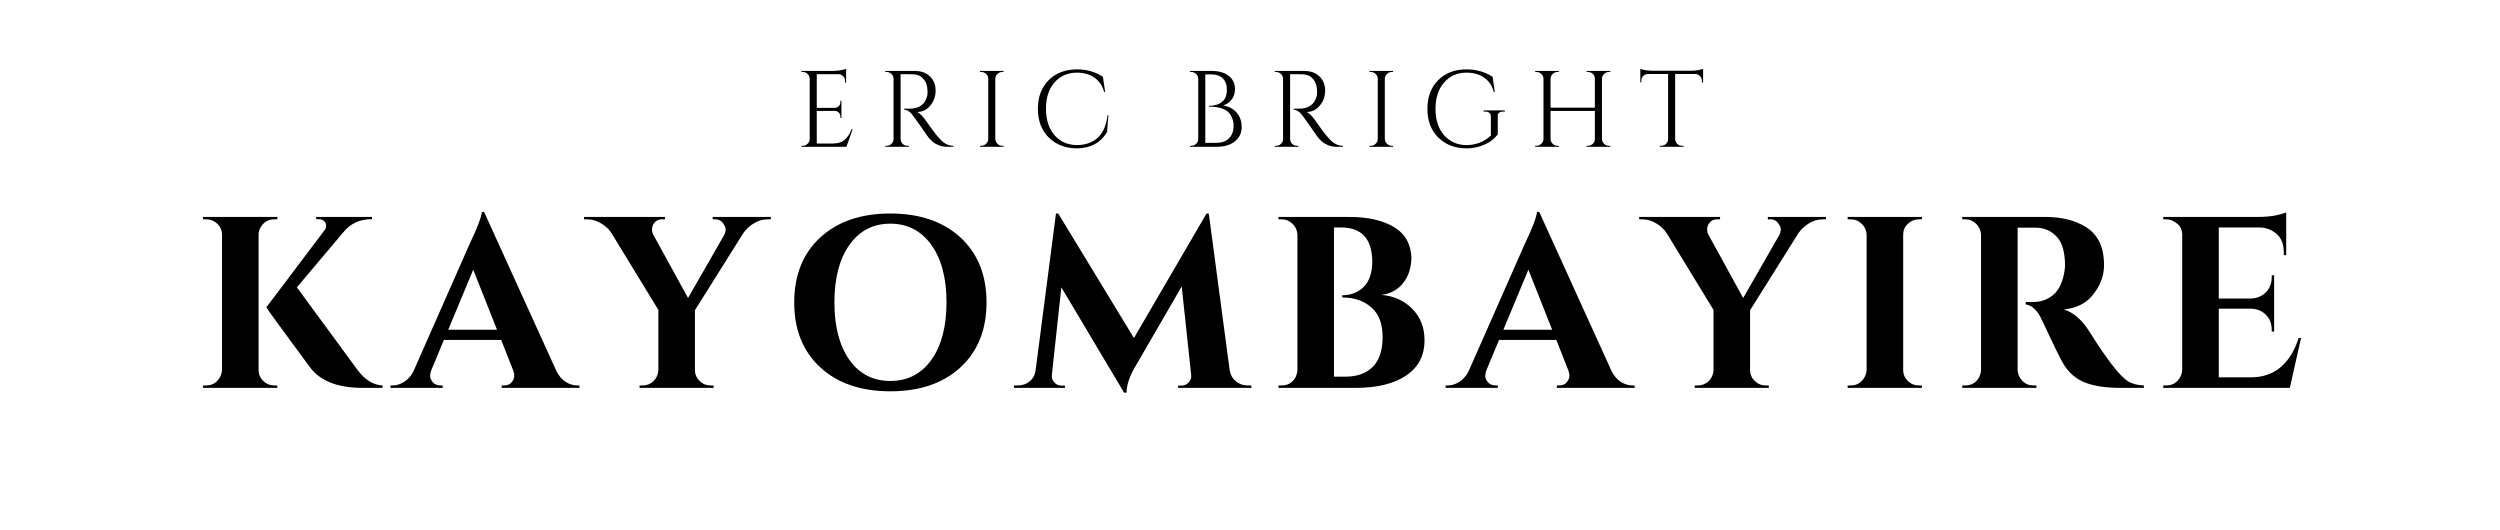
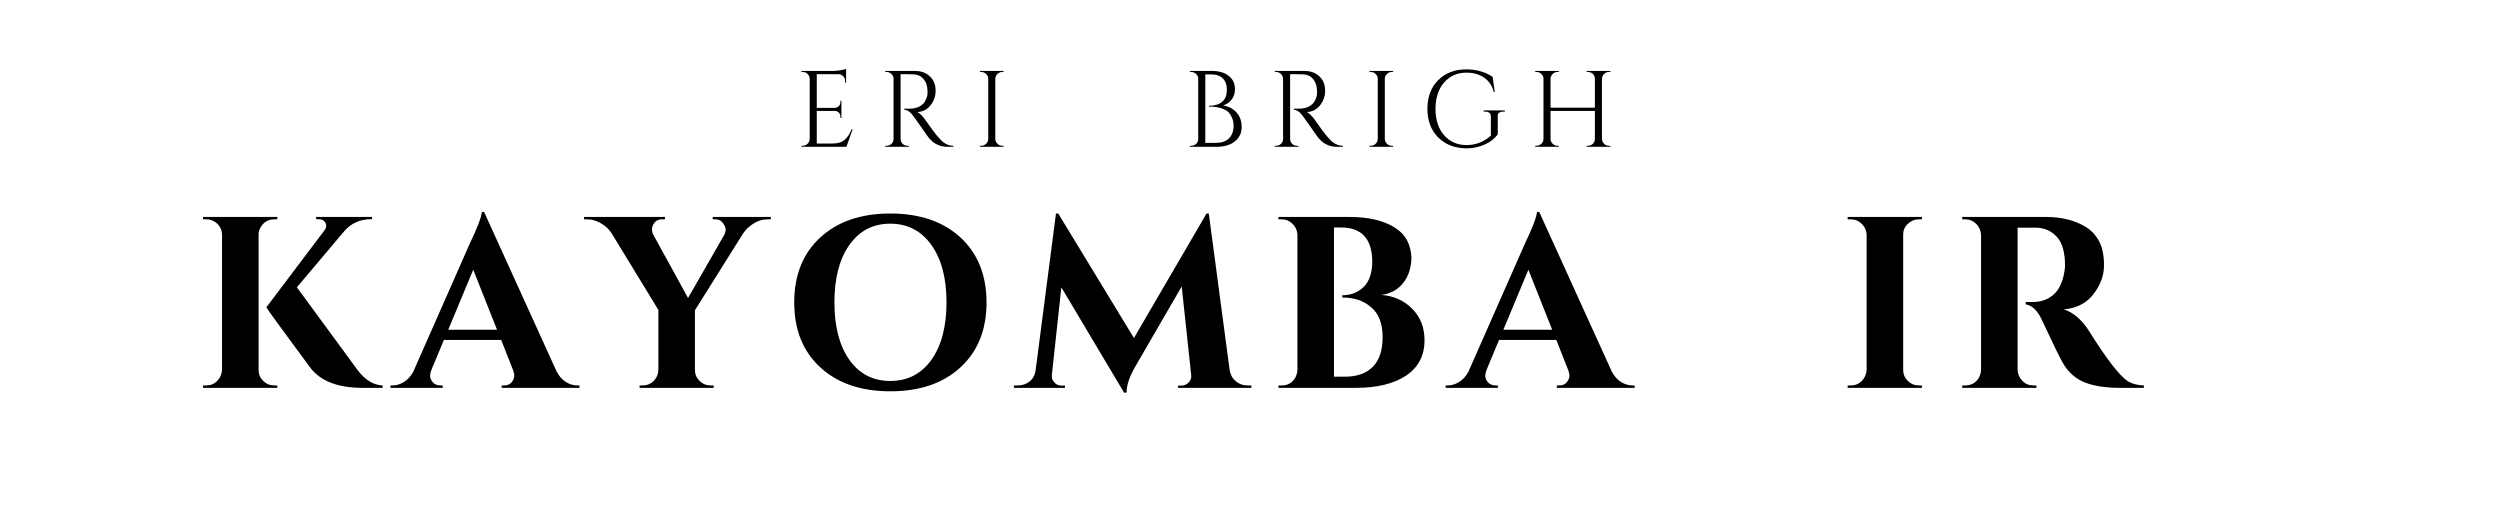
<svg xmlns="http://www.w3.org/2000/svg" width="302" zoomAndPan="magnify" viewBox="0 0 226.5 48" height="64" preserveAspectRatio="xMidYMid meet" version="1.0">
  <defs>
    <g />
  </defs>
  <g fill="#000000" fill-opacity="1">
    <g transform="translate(17.475, 35.14)">
      <g>
        <path d="M 1.219 -0.219 C 1.602 -0.219 1.93 -0.352 2.203 -0.625 C 2.473 -0.906 2.617 -1.234 2.641 -1.609 L 2.641 -13.891 C 2.617 -14.422 2.375 -14.82 1.906 -15.094 C 1.695 -15.207 1.469 -15.266 1.219 -15.266 L 0.922 -15.266 L 0.922 -15.484 L 7.656 -15.484 L 7.641 -15.266 L 7.375 -15.266 C 6.844 -15.266 6.438 -15.035 6.156 -14.578 C 6.02 -14.367 5.953 -14.141 5.953 -13.891 L 5.953 -1.609 C 5.953 -1.234 6.094 -0.906 6.375 -0.625 C 6.656 -0.352 6.988 -0.219 7.375 -0.219 L 7.641 -0.219 L 7.656 0 L 0.922 0 L 0.922 -0.219 Z M 17.188 0 L 15.375 0 C 13.133 0 11.551 -0.613 10.625 -1.844 C 7.977 -5.426 6.656 -7.242 6.656 -7.297 L 11.906 -14.25 C 12.02 -14.395 12.078 -14.523 12.078 -14.641 C 12.078 -14.766 12.055 -14.867 12.016 -14.953 C 11.898 -15.172 11.691 -15.281 11.391 -15.281 L 11.172 -15.281 L 11.172 -15.484 L 16.234 -15.484 L 16.234 -15.281 L 16.156 -15.281 C 15.164 -15.281 14.359 -14.926 13.734 -14.219 L 9.422 -9.109 L 14.938 -1.594 C 15.613 -0.707 16.363 -0.25 17.188 -0.219 Z M 17.188 0 " />
      </g>
    </g>
  </g>
  <g fill="#000000" fill-opacity="1">
    <g transform="translate(35.984, 35.14)">
      <g>
        <path d="M 16.328 -0.219 L 16.516 -0.219 L 16.516 0 L 9.469 0 L 9.469 -0.219 L 9.656 -0.219 C 9.988 -0.219 10.227 -0.316 10.375 -0.516 C 10.531 -0.711 10.609 -0.898 10.609 -1.078 C 10.609 -1.254 10.57 -1.43 10.5 -1.609 L 9.422 -4.344 L 4.234 -4.344 L 3.094 -1.609 C 3.02 -1.422 2.984 -1.238 2.984 -1.062 C 2.984 -0.895 3.062 -0.711 3.219 -0.516 C 3.383 -0.316 3.629 -0.219 3.953 -0.219 L 4.125 -0.219 L 4.125 0 L -0.609 0 L -0.609 -0.219 L -0.406 -0.219 C -0.062 -0.219 0.273 -0.32 0.609 -0.531 C 0.953 -0.738 1.234 -1.047 1.453 -1.453 L 6.562 -13.031 C 7.258 -14.488 7.629 -15.457 7.672 -15.938 L 7.875 -15.938 L 14.438 -1.5 C 14.656 -1.07 14.938 -0.75 15.281 -0.531 C 15.625 -0.32 15.973 -0.219 16.328 -0.219 Z M 4.625 -5.266 L 9.047 -5.266 L 6.891 -10.703 Z M 4.625 -5.266 " />
      </g>
    </g>
  </g>
  <g fill="#000000" fill-opacity="1">
    <g transform="translate(53.586, 35.14)">
      <g>
        <path d="M 16.25 -15.266 L 15.953 -15.266 C 15.504 -15.266 15.082 -15.141 14.688 -14.891 C 14.289 -14.641 13.973 -14.336 13.734 -13.984 L 9.375 -7.031 L 9.375 -1.609 C 9.375 -1.234 9.516 -0.906 9.797 -0.625 C 10.078 -0.352 10.41 -0.219 10.797 -0.219 L 11.062 -0.219 L 11.078 0 L 4.359 0 L 4.359 -0.219 L 4.641 -0.219 C 5.023 -0.219 5.352 -0.348 5.625 -0.609 C 5.895 -0.879 6.039 -1.207 6.062 -1.594 L 6.062 -7.062 L 1.828 -14 C 1.609 -14.352 1.297 -14.648 0.891 -14.891 C 0.484 -15.141 0.066 -15.266 -0.359 -15.266 L -0.672 -15.266 L -0.672 -15.484 L 6.656 -15.484 L 6.656 -15.266 L 6.359 -15.266 C 6.035 -15.266 5.785 -15.117 5.609 -14.828 C 5.523 -14.66 5.484 -14.5 5.484 -14.344 C 5.484 -14.188 5.52 -14.035 5.594 -13.891 L 8.75 -8.141 L 12.047 -13.891 C 12.117 -14.035 12.156 -14.188 12.156 -14.344 C 12.156 -14.5 12.102 -14.648 12 -14.797 C 11.82 -15.109 11.57 -15.266 11.25 -15.266 L 10.984 -15.266 L 10.984 -15.484 L 16.25 -15.484 Z M 16.25 -15.266 " />
      </g>
    </g>
  </g>
  <g fill="#000000" fill-opacity="1">
    <g transform="translate(70.879, 35.14)">
      <g>
        <path d="M 3.438 -13.625 C 5.008 -15.07 7.125 -15.797 9.781 -15.797 C 12.445 -15.797 14.566 -15.07 16.141 -13.625 C 17.711 -12.176 18.5 -10.211 18.5 -7.734 C 18.5 -5.266 17.711 -3.305 16.141 -1.859 C 14.566 -0.41 12.445 0.312 9.781 0.312 C 7.125 0.312 5.008 -0.41 3.438 -1.859 C 1.863 -3.305 1.078 -5.266 1.078 -7.734 C 1.078 -10.211 1.863 -12.176 3.438 -13.625 Z M 6.078 -2.531 C 6.984 -1.258 8.219 -0.625 9.781 -0.625 C 11.344 -0.625 12.582 -1.258 13.5 -2.531 C 14.414 -3.812 14.875 -5.551 14.875 -7.75 C 14.875 -9.945 14.414 -11.68 13.5 -12.953 C 12.582 -14.234 11.344 -14.875 9.781 -14.875 C 8.219 -14.875 6.984 -14.234 6.078 -12.953 C 5.172 -11.68 4.719 -9.945 4.719 -7.75 C 4.719 -5.551 5.172 -3.812 6.078 -2.531 Z M 6.078 -2.531 " />
      </g>
    </g>
  </g>
  <g fill="#000000" fill-opacity="1">
    <g transform="translate(92.063, 35.14)">
      <g>
        <path d="M 20.953 -0.219 L 21.312 -0.219 L 21.312 0 L 14.672 0 L 14.672 -0.203 L 15 -0.203 C 15.25 -0.211 15.461 -0.312 15.641 -0.5 C 15.816 -0.695 15.891 -0.914 15.859 -1.156 L 15 -9.188 L 10.844 -2.016 C 10.289 -1.098 10.008 -0.281 10 0.438 L 9.781 0.438 L 4.094 -9.109 L 3.234 -1.156 C 3.203 -0.914 3.273 -0.695 3.453 -0.5 C 3.629 -0.301 3.844 -0.203 4.094 -0.203 L 4.422 -0.203 L 4.422 0 L -0.203 0 L -0.203 -0.219 L 0.156 -0.219 C 0.57 -0.219 0.93 -0.344 1.234 -0.594 C 1.535 -0.844 1.711 -1.18 1.766 -1.609 L 3.609 -15.797 L 3.812 -15.797 L 10.672 -4.516 L 17.25 -15.797 L 17.453 -15.797 L 19.344 -1.609 C 19.414 -1.18 19.602 -0.844 19.906 -0.594 C 20.207 -0.344 20.555 -0.219 20.953 -0.219 Z M 20.953 -0.219 " />
      </g>
    </g>
  </g>
  <g fill="#000000" fill-opacity="1">
    <g transform="translate(114.906, 35.14)">
      <g>
        <path d="M 7.922 0 L 0.922 0 L 0.922 -0.219 L 1.219 -0.219 C 1.75 -0.219 2.156 -0.445 2.438 -0.906 C 2.551 -1.113 2.617 -1.344 2.641 -1.594 L 2.641 -13.891 C 2.617 -14.273 2.473 -14.598 2.203 -14.859 C 1.93 -15.129 1.602 -15.266 1.219 -15.266 L 0.922 -15.266 L 0.922 -15.484 L 7.344 -15.484 C 9.051 -15.484 10.41 -15.172 11.422 -14.547 C 12.43 -13.93 12.945 -12.984 12.969 -11.703 C 12.945 -11.055 12.805 -10.488 12.547 -10 C 12.055 -9.082 11.289 -8.555 10.25 -8.422 C 11.383 -8.328 12.316 -7.906 13.047 -7.156 C 13.785 -6.414 14.156 -5.469 14.156 -4.312 C 14.156 -2.926 13.598 -1.859 12.484 -1.109 C 11.367 -0.367 9.848 0 7.922 0 Z M 9.422 -11.422 C 9.41 -13.492 8.469 -14.531 6.594 -14.531 L 5.953 -14.531 L 5.953 -1.016 L 6.969 -1.016 C 6.977 -1.016 6.992 -1.016 7.016 -1.016 C 8.035 -1.016 8.848 -1.305 9.453 -1.891 C 10.055 -2.484 10.359 -3.383 10.359 -4.594 C 10.359 -5.812 10.016 -6.711 9.328 -7.297 C 8.648 -7.891 7.773 -8.188 6.703 -8.188 L 6.703 -8.391 C 7.473 -8.391 8.113 -8.633 8.625 -9.125 C 9.145 -9.625 9.41 -10.391 9.422 -11.422 Z M 9.422 -11.422 " />
      </g>
    </g>
  </g>
  <g fill="#000000" fill-opacity="1">
    <g transform="translate(131.58, 35.14)">
      <g>
        <path d="M 16.328 -0.219 L 16.516 -0.219 L 16.516 0 L 9.469 0 L 9.469 -0.219 L 9.656 -0.219 C 9.988 -0.219 10.227 -0.316 10.375 -0.516 C 10.531 -0.711 10.609 -0.898 10.609 -1.078 C 10.609 -1.254 10.57 -1.43 10.5 -1.609 L 9.422 -4.344 L 4.234 -4.344 L 3.094 -1.609 C 3.02 -1.422 2.984 -1.238 2.984 -1.062 C 2.984 -0.895 3.062 -0.711 3.219 -0.516 C 3.383 -0.316 3.629 -0.219 3.953 -0.219 L 4.125 -0.219 L 4.125 0 L -0.609 0 L -0.609 -0.219 L -0.406 -0.219 C -0.062 -0.219 0.273 -0.32 0.609 -0.531 C 0.953 -0.738 1.234 -1.047 1.453 -1.453 L 6.562 -13.031 C 7.258 -14.488 7.629 -15.457 7.672 -15.938 L 7.875 -15.938 L 14.438 -1.5 C 14.656 -1.07 14.938 -0.75 15.281 -0.531 C 15.625 -0.32 15.973 -0.219 16.328 -0.219 Z M 4.625 -5.266 L 9.047 -5.266 L 6.891 -10.703 Z M 4.625 -5.266 " />
      </g>
    </g>
  </g>
  <g fill="#000000" fill-opacity="1">
    <g transform="translate(149.182, 35.14)">
      <g>
-         <path d="M 16.25 -15.266 L 15.953 -15.266 C 15.504 -15.266 15.082 -15.141 14.688 -14.891 C 14.289 -14.641 13.973 -14.336 13.734 -13.984 L 9.375 -7.031 L 9.375 -1.609 C 9.375 -1.234 9.516 -0.906 9.797 -0.625 C 10.078 -0.352 10.41 -0.219 10.797 -0.219 L 11.062 -0.219 L 11.078 0 L 4.359 0 L 4.359 -0.219 L 4.641 -0.219 C 5.023 -0.219 5.352 -0.348 5.625 -0.609 C 5.895 -0.879 6.039 -1.207 6.062 -1.594 L 6.062 -7.062 L 1.828 -14 C 1.609 -14.352 1.297 -14.648 0.891 -14.891 C 0.484 -15.141 0.066 -15.266 -0.359 -15.266 L -0.672 -15.266 L -0.672 -15.484 L 6.656 -15.484 L 6.656 -15.266 L 6.359 -15.266 C 6.035 -15.266 5.785 -15.117 5.609 -14.828 C 5.523 -14.66 5.484 -14.5 5.484 -14.344 C 5.484 -14.188 5.52 -14.035 5.594 -13.891 L 8.75 -8.141 L 12.047 -13.891 C 12.117 -14.035 12.156 -14.188 12.156 -14.344 C 12.156 -14.5 12.102 -14.648 12 -14.797 C 11.82 -15.109 11.57 -15.266 11.25 -15.266 L 10.984 -15.266 L 10.984 -15.484 L 16.25 -15.484 Z M 16.25 -15.266 " />
-       </g>
+         </g>
    </g>
  </g>
  <g fill="#000000" fill-opacity="1">
    <g transform="translate(166.475, 35.14)">
      <g>
        <path d="M 1.219 -0.219 C 1.602 -0.219 1.93 -0.352 2.203 -0.625 C 2.473 -0.906 2.617 -1.234 2.641 -1.609 L 2.641 -13.891 C 2.617 -14.273 2.473 -14.598 2.203 -14.859 C 1.93 -15.129 1.602 -15.266 1.219 -15.266 L 0.922 -15.266 L 0.922 -15.484 L 7.656 -15.484 L 7.641 -15.266 L 7.375 -15.266 C 6.988 -15.266 6.656 -15.129 6.375 -14.859 C 6.094 -14.598 5.953 -14.273 5.953 -13.891 L 5.953 -1.609 C 5.953 -1.234 6.094 -0.906 6.375 -0.625 C 6.656 -0.352 6.988 -0.219 7.375 -0.219 L 7.641 -0.219 L 7.656 0 L 0.922 0 L 0.922 -0.219 Z M 1.219 -0.219 " />
      </g>
    </g>
  </g>
  <g fill="#000000" fill-opacity="1">
    <g transform="translate(176.78, 35.14)">
      <g>
-         <path d="M 7.031 -14.516 L 6.078 -14.516 C 6.055 -14.516 6.035 -14.516 6.016 -14.516 L 6.016 -1.609 C 6.035 -1.234 6.18 -0.906 6.453 -0.625 C 6.723 -0.352 7.051 -0.219 7.438 -0.219 L 7.719 -0.219 L 7.719 0 L 1 0 L 1 -0.219 L 1.281 -0.219 C 1.812 -0.219 2.219 -0.445 2.5 -0.906 C 2.613 -1.113 2.68 -1.344 2.703 -1.594 L 2.703 -13.875 C 2.68 -14.258 2.535 -14.586 2.266 -14.859 C 1.992 -15.129 1.664 -15.266 1.281 -15.266 L 1 -15.266 L 1 -15.484 L 8.578 -15.484 C 10.016 -15.484 11.227 -15.176 12.219 -14.562 C 12.719 -14.25 13.113 -13.816 13.406 -13.266 C 13.695 -12.711 13.844 -11.988 13.844 -11.094 C 13.844 -10.195 13.531 -9.336 12.906 -8.516 C 12.289 -7.691 11.395 -7.223 10.219 -7.109 C 11.07 -6.828 11.828 -6.176 12.484 -5.156 C 14.078 -2.602 15.254 -1.082 16.016 -0.594 C 16.398 -0.363 16.879 -0.238 17.453 -0.219 L 17.453 0 L 15.281 0 C 14 0 12.93 -0.164 12.078 -0.5 C 11.234 -0.844 10.57 -1.441 10.094 -2.297 C 9.812 -2.785 9.195 -4.047 8.25 -6.078 C 7.844 -6.984 7.344 -7.477 6.75 -7.562 L 6.75 -7.781 L 7.438 -7.781 C 8.094 -7.781 8.676 -7.977 9.188 -8.375 C 9.695 -8.781 10.039 -9.43 10.219 -10.328 C 10.281 -10.641 10.312 -10.883 10.312 -11.062 C 10.312 -12.27 10.066 -13.141 9.578 -13.672 C 9.086 -14.211 8.461 -14.492 7.703 -14.516 C 7.555 -14.516 7.332 -14.516 7.031 -14.516 Z M 7.031 -14.516 " />
+         <path d="M 7.031 -14.516 L 6.078 -14.516 C 6.055 -14.516 6.035 -14.516 6.016 -14.516 L 6.016 -1.609 C 6.035 -1.234 6.18 -0.906 6.453 -0.625 C 6.723 -0.352 7.051 -0.219 7.438 -0.219 L 7.719 -0.219 L 7.719 0 L 1 0 L 1 -0.219 L 1.281 -0.219 C 1.812 -0.219 2.219 -0.445 2.5 -0.906 C 2.613 -1.113 2.68 -1.344 2.703 -1.594 L 2.703 -13.875 C 2.68 -14.258 2.535 -14.586 2.266 -14.859 C 1.992 -15.129 1.664 -15.266 1.281 -15.266 L 1 -15.266 L 1 -15.484 L 8.578 -15.484 C 10.016 -15.484 11.227 -15.176 12.219 -14.562 C 12.719 -14.25 13.113 -13.816 13.406 -13.266 C 13.695 -12.711 13.844 -11.988 13.844 -11.094 C 13.844 -10.195 13.531 -9.336 12.906 -8.516 C 12.289 -7.691 11.395 -7.223 10.219 -7.109 C 11.07 -6.828 11.828 -6.176 12.484 -5.156 C 14.078 -2.602 15.254 -1.082 16.016 -0.594 C 16.398 -0.363 16.879 -0.238 17.453 -0.219 L 17.453 0 L 15.281 0 C 14 0 12.93 -0.164 12.078 -0.5 C 11.234 -0.844 10.57 -1.441 10.094 -2.297 C 9.812 -2.785 9.195 -4.047 8.25 -6.078 C 7.844 -6.984 7.344 -7.477 6.75 -7.562 L 6.75 -7.781 L 7.438 -7.781 C 8.094 -7.781 8.676 -7.977 9.188 -8.375 C 9.695 -8.781 10.039 -9.43 10.219 -10.328 C 10.281 -10.641 10.312 -10.883 10.312 -11.062 C 10.312 -12.27 10.066 -13.141 9.578 -13.672 C 9.086 -14.211 8.461 -14.492 7.703 -14.516 Z M 7.031 -14.516 " />
      </g>
    </g>
  </g>
  <g fill="#000000" fill-opacity="1">
    <g transform="translate(195.068, 35.14)">
      <g>
-         <path d="M 1.219 -0.219 C 1.602 -0.219 1.93 -0.352 2.203 -0.625 C 2.473 -0.906 2.617 -1.234 2.641 -1.609 L 2.641 -13.938 C 2.609 -14.32 2.492 -14.602 2.297 -14.781 C 1.941 -15.102 1.582 -15.266 1.219 -15.266 L 0.922 -15.266 L 0.922 -15.484 L 9.406 -15.484 C 10.125 -15.484 10.719 -15.535 11.188 -15.641 C 11.664 -15.754 11.957 -15.836 12.062 -15.891 L 12.062 -12.016 L 11.844 -12.031 L 11.844 -12.281 C 11.844 -13.195 11.5 -13.844 10.812 -14.219 C 10.488 -14.414 10.109 -14.52 9.672 -14.531 L 5.953 -14.531 L 5.953 -8.094 L 8.875 -8.094 C 9.414 -8.113 9.863 -8.301 10.219 -8.656 C 10.57 -9.02 10.75 -9.469 10.75 -10 L 10.75 -10.203 L 10.969 -10.203 L 10.969 -5.094 L 10.75 -5.094 L 10.75 -5.266 C 10.75 -5.805 10.578 -6.254 10.234 -6.609 C 9.891 -6.961 9.453 -7.148 8.922 -7.172 L 5.953 -7.172 L 5.953 -0.953 L 8.844 -0.953 C 9.926 -0.953 10.832 -1.258 11.562 -1.875 C 12.289 -2.5 12.832 -3.379 13.188 -4.516 L 13.406 -4.516 L 12.391 0 L 0.922 0 L 0.922 -0.219 Z M 1.219 -0.219 " />
-       </g>
+         </g>
    </g>
  </g>
  <g fill="#000000" fill-opacity="1">
    <g transform="translate(72.015, 13.301)">
      <g>
        <path d="M 0.719 -0.094 C 0.883 -0.094 1.031 -0.156 1.156 -0.281 C 1.281 -0.406 1.344 -0.551 1.344 -0.719 L 1.344 -6.219 C 1.32 -6.375 1.254 -6.504 1.141 -6.609 C 1.023 -6.723 0.883 -6.781 0.719 -6.781 L 0.594 -6.781 L 0.594 -6.875 L 3.469 -6.875 C 3.676 -6.875 3.895 -6.895 4.125 -6.938 C 4.363 -6.977 4.535 -7.02 4.641 -7.062 L 4.641 -5.812 L 4.547 -5.812 L 4.547 -6 C 4.547 -6.156 4.488 -6.285 4.375 -6.391 C 4.27 -6.504 4.141 -6.566 3.984 -6.578 L 1.984 -6.578 L 1.984 -3.531 L 3.641 -3.531 C 3.773 -3.539 3.891 -3.594 3.984 -3.688 C 4.078 -3.781 4.125 -3.895 4.125 -4.031 L 4.125 -4.172 L 4.219 -4.172 L 4.219 -2.609 L 4.125 -2.609 L 4.125 -2.766 C 4.125 -2.891 4.078 -3 3.984 -3.094 C 3.898 -3.188 3.789 -3.238 3.656 -3.25 L 1.984 -3.25 L 1.984 -0.297 L 3.391 -0.297 C 3.879 -0.297 4.25 -0.406 4.5 -0.625 C 4.758 -0.844 4.973 -1.164 5.141 -1.594 L 5.234 -1.594 L 4.672 0 L 0.594 0 L 0.594 -0.094 Z M 0.719 -0.094 " />
      </g>
    </g>
  </g>
  <g fill="#000000" fill-opacity="1">
    <g transform="translate(79.611, 13.301)">
      <g>
        <path d="M 2.609 -6.578 L 1.984 -6.578 L 1.984 -0.719 C 1.984 -0.551 2.039 -0.406 2.156 -0.281 C 2.281 -0.156 2.43 -0.094 2.609 -0.094 L 2.734 -0.094 L 2.734 0 L 0.594 0 L 0.594 -0.094 L 0.719 -0.094 C 0.883 -0.094 1.031 -0.148 1.156 -0.266 C 1.281 -0.391 1.344 -0.535 1.344 -0.703 L 1.344 -6.156 C 1.344 -6.332 1.281 -6.477 1.156 -6.594 C 1.031 -6.719 0.883 -6.781 0.719 -6.781 L 0.594 -6.781 L 0.594 -6.875 L 3.25 -6.875 C 3.844 -6.875 4.305 -6.707 4.641 -6.375 C 4.984 -6.051 5.156 -5.625 5.156 -5.094 C 5.156 -4.57 4.992 -4.117 4.672 -3.734 C 4.348 -3.348 3.953 -3.156 3.484 -3.156 C 3.586 -3.113 3.707 -3.023 3.844 -2.891 C 3.977 -2.754 4.098 -2.613 4.203 -2.469 C 4.766 -1.664 5.129 -1.172 5.297 -0.984 C 5.461 -0.797 5.582 -0.664 5.656 -0.594 C 5.727 -0.52 5.805 -0.453 5.891 -0.391 C 5.984 -0.328 6.07 -0.273 6.156 -0.234 C 6.344 -0.141 6.547 -0.094 6.766 -0.094 L 6.766 0 L 6.219 0 C 5.938 0 5.676 -0.047 5.438 -0.141 C 5.195 -0.242 5.016 -0.348 4.891 -0.453 C 4.766 -0.566 4.656 -0.676 4.562 -0.781 C 4.477 -0.883 4.238 -1.223 3.844 -1.797 C 3.445 -2.367 3.211 -2.695 3.141 -2.781 C 3.078 -2.863 3.008 -2.945 2.938 -3.031 C 2.727 -3.25 2.52 -3.359 2.312 -3.359 L 2.312 -3.453 C 2.363 -3.453 2.43 -3.453 2.516 -3.453 C 2.598 -3.453 2.703 -3.453 2.828 -3.453 C 3.641 -3.473 4.148 -3.816 4.359 -4.484 C 4.398 -4.609 4.422 -4.727 4.422 -4.844 C 4.422 -4.957 4.422 -5.035 4.422 -5.078 C 4.41 -5.516 4.297 -5.863 4.078 -6.125 C 3.859 -6.395 3.566 -6.539 3.203 -6.562 C 3.047 -6.57 2.848 -6.578 2.609 -6.578 Z M 2.609 -6.578 " />
      </g>
    </g>
  </g>
  <g fill="#000000" fill-opacity="1">
    <g transform="translate(88.19, 13.301)">
      <g>
        <path d="M 0.719 -0.094 C 0.883 -0.094 1.031 -0.156 1.156 -0.281 C 1.281 -0.406 1.344 -0.551 1.344 -0.719 L 1.344 -6.172 C 1.344 -6.336 1.281 -6.477 1.156 -6.594 C 1.031 -6.719 0.883 -6.781 0.719 -6.781 L 0.594 -6.781 L 0.594 -6.875 L 2.734 -6.875 L 2.734 -6.781 L 2.609 -6.781 C 2.441 -6.781 2.297 -6.719 2.172 -6.594 C 2.055 -6.477 1.992 -6.336 1.984 -6.172 L 1.984 -0.719 C 1.984 -0.551 2.047 -0.406 2.172 -0.281 C 2.297 -0.156 2.441 -0.094 2.609 -0.094 L 2.734 -0.094 L 2.734 0 L 0.594 0 L 0.594 -0.094 Z M 0.719 -0.094 " />
      </g>
    </g>
  </g>
  <g fill="#000000" fill-opacity="1">
    <g transform="translate(93.438, 13.301)">
      <g>
-         <path d="M 4.094 0.141 C 3.062 0.129 2.219 -0.203 1.562 -0.859 C 0.914 -1.516 0.594 -2.375 0.594 -3.438 C 0.594 -4.508 0.914 -5.375 1.562 -6.031 C 2.219 -6.688 3.082 -7.016 4.156 -7.016 C 5.031 -7.016 5.805 -6.789 6.484 -6.344 L 6.688 -4.969 L 6.594 -4.969 C 6.445 -5.531 6.156 -5.961 5.719 -6.266 C 5.281 -6.566 4.758 -6.719 4.156 -6.719 C 3.301 -6.719 2.613 -6.422 2.094 -5.828 C 1.582 -5.234 1.328 -4.441 1.328 -3.453 C 1.328 -2.473 1.578 -1.68 2.078 -1.078 C 2.586 -0.484 3.258 -0.176 4.094 -0.156 C 4.832 -0.156 5.445 -0.352 5.938 -0.75 C 6.469 -1.188 6.789 -1.895 6.906 -2.875 L 6.984 -2.875 L 6.859 -1.328 C 6.266 -0.348 5.344 0.141 4.094 0.141 Z M 4.094 0.141 " />
-       </g>
+         </g>
    </g>
  </g>
  <g fill="#000000" fill-opacity="1">
    <g transform="translate(102.832, 13.301)">
      <g />
    </g>
  </g>
  <g fill="#000000" fill-opacity="1">
    <g transform="translate(107.216, 13.301)">
      <g>
        <path d="M 2.984 0 L 0.594 0 L 0.594 -0.094 L 0.719 -0.094 C 0.883 -0.094 1.031 -0.148 1.156 -0.266 C 1.281 -0.391 1.344 -0.535 1.344 -0.703 L 1.344 -6.172 C 1.344 -6.336 1.281 -6.477 1.156 -6.594 C 1.031 -6.719 0.883 -6.781 0.719 -6.781 L 0.594 -6.781 L 0.594 -6.875 L 2.547 -6.875 C 3.223 -6.875 3.742 -6.723 4.109 -6.422 C 4.484 -6.129 4.672 -5.734 4.672 -5.234 C 4.672 -4.848 4.566 -4.523 4.359 -4.266 C 4.148 -4.004 3.895 -3.832 3.594 -3.75 C 4.113 -3.664 4.523 -3.445 4.828 -3.094 C 5.129 -2.75 5.281 -2.312 5.281 -1.781 C 5.281 -1.258 5.078 -0.832 4.672 -0.5 C 4.266 -0.164 3.703 0 2.984 0 Z M 1.984 -0.359 L 2.953 -0.359 C 2.953 -0.359 2.957 -0.359 2.969 -0.359 C 3.469 -0.359 3.852 -0.492 4.125 -0.766 C 4.406 -1.035 4.547 -1.422 4.547 -1.922 C 4.547 -2.203 4.492 -2.445 4.391 -2.656 C 4.297 -2.875 4.18 -3.047 4.047 -3.172 C 3.66 -3.484 3.086 -3.641 2.328 -3.641 C 2.328 -3.641 2.32 -3.641 2.312 -3.641 L 2.312 -3.719 C 2.32 -3.719 2.352 -3.719 2.406 -3.719 C 2.469 -3.719 2.551 -3.723 2.656 -3.734 C 2.758 -3.754 2.875 -3.781 3 -3.812 C 3.133 -3.844 3.254 -3.895 3.359 -3.969 C 3.461 -4.039 3.562 -4.125 3.656 -4.219 C 3.844 -4.438 3.938 -4.758 3.938 -5.188 C 3.938 -5.625 3.812 -5.961 3.562 -6.203 C 3.32 -6.441 2.969 -6.562 2.5 -6.562 L 1.984 -6.562 Z M 1.984 -0.359 " />
      </g>
    </g>
  </g>
  <g fill="#000000" fill-opacity="1">
    <g transform="translate(114.901, 13.301)">
      <g>
        <path d="M 2.609 -6.578 L 1.984 -6.578 L 1.984 -0.719 C 1.984 -0.551 2.039 -0.406 2.156 -0.281 C 2.281 -0.156 2.43 -0.094 2.609 -0.094 L 2.734 -0.094 L 2.734 0 L 0.594 0 L 0.594 -0.094 L 0.719 -0.094 C 0.883 -0.094 1.031 -0.148 1.156 -0.266 C 1.281 -0.391 1.344 -0.535 1.344 -0.703 L 1.344 -6.156 C 1.344 -6.332 1.281 -6.477 1.156 -6.594 C 1.031 -6.719 0.883 -6.781 0.719 -6.781 L 0.594 -6.781 L 0.594 -6.875 L 3.25 -6.875 C 3.844 -6.875 4.305 -6.707 4.641 -6.375 C 4.984 -6.051 5.156 -5.625 5.156 -5.094 C 5.156 -4.57 4.992 -4.117 4.672 -3.734 C 4.348 -3.348 3.953 -3.156 3.484 -3.156 C 3.586 -3.113 3.707 -3.023 3.844 -2.891 C 3.977 -2.754 4.098 -2.613 4.203 -2.469 C 4.766 -1.664 5.129 -1.172 5.297 -0.984 C 5.461 -0.797 5.582 -0.664 5.656 -0.594 C 5.727 -0.52 5.805 -0.453 5.891 -0.391 C 5.984 -0.328 6.07 -0.273 6.156 -0.234 C 6.344 -0.141 6.547 -0.094 6.766 -0.094 L 6.766 0 L 6.219 0 C 5.938 0 5.676 -0.047 5.438 -0.141 C 5.195 -0.242 5.016 -0.348 4.891 -0.453 C 4.766 -0.566 4.656 -0.676 4.562 -0.781 C 4.477 -0.883 4.238 -1.223 3.844 -1.797 C 3.445 -2.367 3.211 -2.695 3.141 -2.781 C 3.078 -2.863 3.008 -2.945 2.938 -3.031 C 2.727 -3.25 2.52 -3.359 2.312 -3.359 L 2.312 -3.453 C 2.363 -3.453 2.43 -3.453 2.516 -3.453 C 2.598 -3.453 2.703 -3.453 2.828 -3.453 C 3.641 -3.473 4.148 -3.816 4.359 -4.484 C 4.398 -4.609 4.422 -4.727 4.422 -4.844 C 4.422 -4.957 4.422 -5.035 4.422 -5.078 C 4.41 -5.516 4.297 -5.863 4.078 -6.125 C 3.859 -6.395 3.566 -6.539 3.203 -6.562 C 3.047 -6.57 2.848 -6.578 2.609 -6.578 Z M 2.609 -6.578 " />
      </g>
    </g>
  </g>
  <g fill="#000000" fill-opacity="1">
    <g transform="translate(123.48, 13.301)">
      <g>
        <path d="M 0.719 -0.094 C 0.883 -0.094 1.031 -0.156 1.156 -0.281 C 1.281 -0.406 1.344 -0.551 1.344 -0.719 L 1.344 -6.172 C 1.344 -6.336 1.281 -6.477 1.156 -6.594 C 1.031 -6.719 0.883 -6.781 0.719 -6.781 L 0.594 -6.781 L 0.594 -6.875 L 2.734 -6.875 L 2.734 -6.781 L 2.609 -6.781 C 2.441 -6.781 2.297 -6.719 2.172 -6.594 C 2.055 -6.477 1.992 -6.336 1.984 -6.172 L 1.984 -0.719 C 1.984 -0.551 2.047 -0.406 2.172 -0.281 C 2.297 -0.156 2.441 -0.094 2.609 -0.094 L 2.734 -0.094 L 2.734 0 L 0.594 0 L 0.594 -0.094 Z M 0.719 -0.094 " />
      </g>
    </g>
  </g>
  <g fill="#000000" fill-opacity="1">
    <g transform="translate(128.728, 13.301)">
      <g>
        <path d="M 4.125 0.141 C 3.07 0.129 2.219 -0.203 1.562 -0.859 C 0.914 -1.516 0.594 -2.375 0.594 -3.438 C 0.594 -4.508 0.914 -5.375 1.562 -6.031 C 2.219 -6.688 3.07 -7.016 4.125 -7.016 C 5.02 -7.016 5.812 -6.789 6.5 -6.344 L 6.703 -4.969 L 6.609 -4.969 C 6.461 -5.531 6.172 -5.961 5.734 -6.266 C 5.305 -6.566 4.77 -6.719 4.125 -6.719 C 3.289 -6.719 2.613 -6.414 2.094 -5.812 C 1.582 -5.207 1.328 -4.414 1.328 -3.438 C 1.328 -2.457 1.582 -1.664 2.094 -1.062 C 2.613 -0.469 3.289 -0.164 4.125 -0.156 C 4.539 -0.156 4.941 -0.227 5.328 -0.375 C 5.711 -0.531 6.051 -0.742 6.344 -1.016 L 6.344 -2.75 C 6.344 -2.895 6.297 -3.004 6.203 -3.078 C 6.117 -3.148 6 -3.188 5.844 -3.188 L 5.688 -3.188 L 5.688 -3.297 L 7.609 -3.297 L 7.609 -3.188 L 7.453 -3.188 C 7.297 -3.188 7.172 -3.148 7.078 -3.078 C 6.992 -3.004 6.957 -2.895 6.969 -2.75 L 6.969 -1.125 C 6.801 -0.906 6.598 -0.707 6.359 -0.531 C 6.117 -0.352 5.801 -0.195 5.406 -0.062 C 5.008 0.07 4.582 0.141 4.125 0.141 Z M 4.125 0.141 " />
      </g>
    </g>
  </g>
  <g fill="#000000" fill-opacity="1">
    <g transform="translate(138.495, 13.301)">
      <g>
        <path d="M 5.375 -0.094 C 5.539 -0.094 5.688 -0.148 5.812 -0.266 C 5.938 -0.391 6 -0.535 6 -0.703 L 6 -3.25 L 1.984 -3.25 L 1.984 -0.719 C 1.984 -0.551 2.047 -0.406 2.172 -0.281 C 2.297 -0.156 2.441 -0.094 2.609 -0.094 L 2.734 -0.094 L 2.734 0 L 0.594 0 L 0.594 -0.094 L 0.719 -0.094 C 0.883 -0.094 1.031 -0.156 1.156 -0.281 C 1.281 -0.406 1.344 -0.551 1.344 -0.719 L 1.344 -6.172 C 1.344 -6.336 1.281 -6.477 1.156 -6.594 C 1.031 -6.719 0.883 -6.781 0.719 -6.781 L 0.594 -6.781 L 0.594 -6.875 L 2.734 -6.875 L 2.734 -6.781 L 2.609 -6.781 C 2.441 -6.781 2.297 -6.719 2.172 -6.594 C 2.055 -6.477 1.992 -6.336 1.984 -6.172 L 1.984 -3.547 L 6 -3.547 L 6 -6.172 C 6 -6.41 5.895 -6.586 5.688 -6.703 C 5.594 -6.754 5.488 -6.781 5.375 -6.781 L 5.25 -6.781 L 5.25 -6.875 L 7.406 -6.875 L 7.406 -6.781 L 7.266 -6.781 C 7.098 -6.781 6.953 -6.719 6.828 -6.594 C 6.711 -6.477 6.648 -6.332 6.641 -6.156 L 6.641 -0.719 C 6.648 -0.551 6.711 -0.406 6.828 -0.281 C 6.953 -0.156 7.098 -0.094 7.266 -0.094 L 7.406 -0.094 L 7.406 0 L 5.25 0 L 5.25 -0.094 Z M 5.375 -0.094 " />
      </g>
    </g>
  </g>
  <g fill="#000000" fill-opacity="1">
    <g transform="translate(148.41, 13.301)">
      <g>
-         <path d="M 5.781 -6 C 5.781 -6.156 5.723 -6.289 5.609 -6.406 C 5.504 -6.52 5.379 -6.582 5.234 -6.594 L 3.359 -6.594 L 3.359 -0.703 C 3.367 -0.535 3.43 -0.391 3.547 -0.266 C 3.672 -0.148 3.816 -0.094 3.984 -0.094 L 4.125 -0.094 L 4.125 0 L 1.969 0 L 1.969 -0.094 L 2.094 -0.094 C 2.258 -0.094 2.406 -0.148 2.531 -0.266 C 2.656 -0.391 2.719 -0.535 2.719 -0.703 L 2.719 -6.594 L 0.859 -6.594 C 0.703 -6.582 0.566 -6.52 0.453 -6.406 C 0.348 -6.289 0.297 -6.156 0.297 -6 L 0.297 -5.844 L 0.203 -5.828 L 0.203 -7.062 C 0.297 -7.02 0.461 -6.977 0.703 -6.938 C 0.953 -6.906 1.176 -6.891 1.375 -6.891 L 4.703 -6.891 C 5.016 -6.891 5.273 -6.91 5.484 -6.953 C 5.703 -7.004 5.836 -7.039 5.891 -7.062 L 5.891 -5.828 L 5.781 -5.844 Z M 5.781 -6 " />
-       </g>
+         </g>
    </g>
  </g>
</svg>